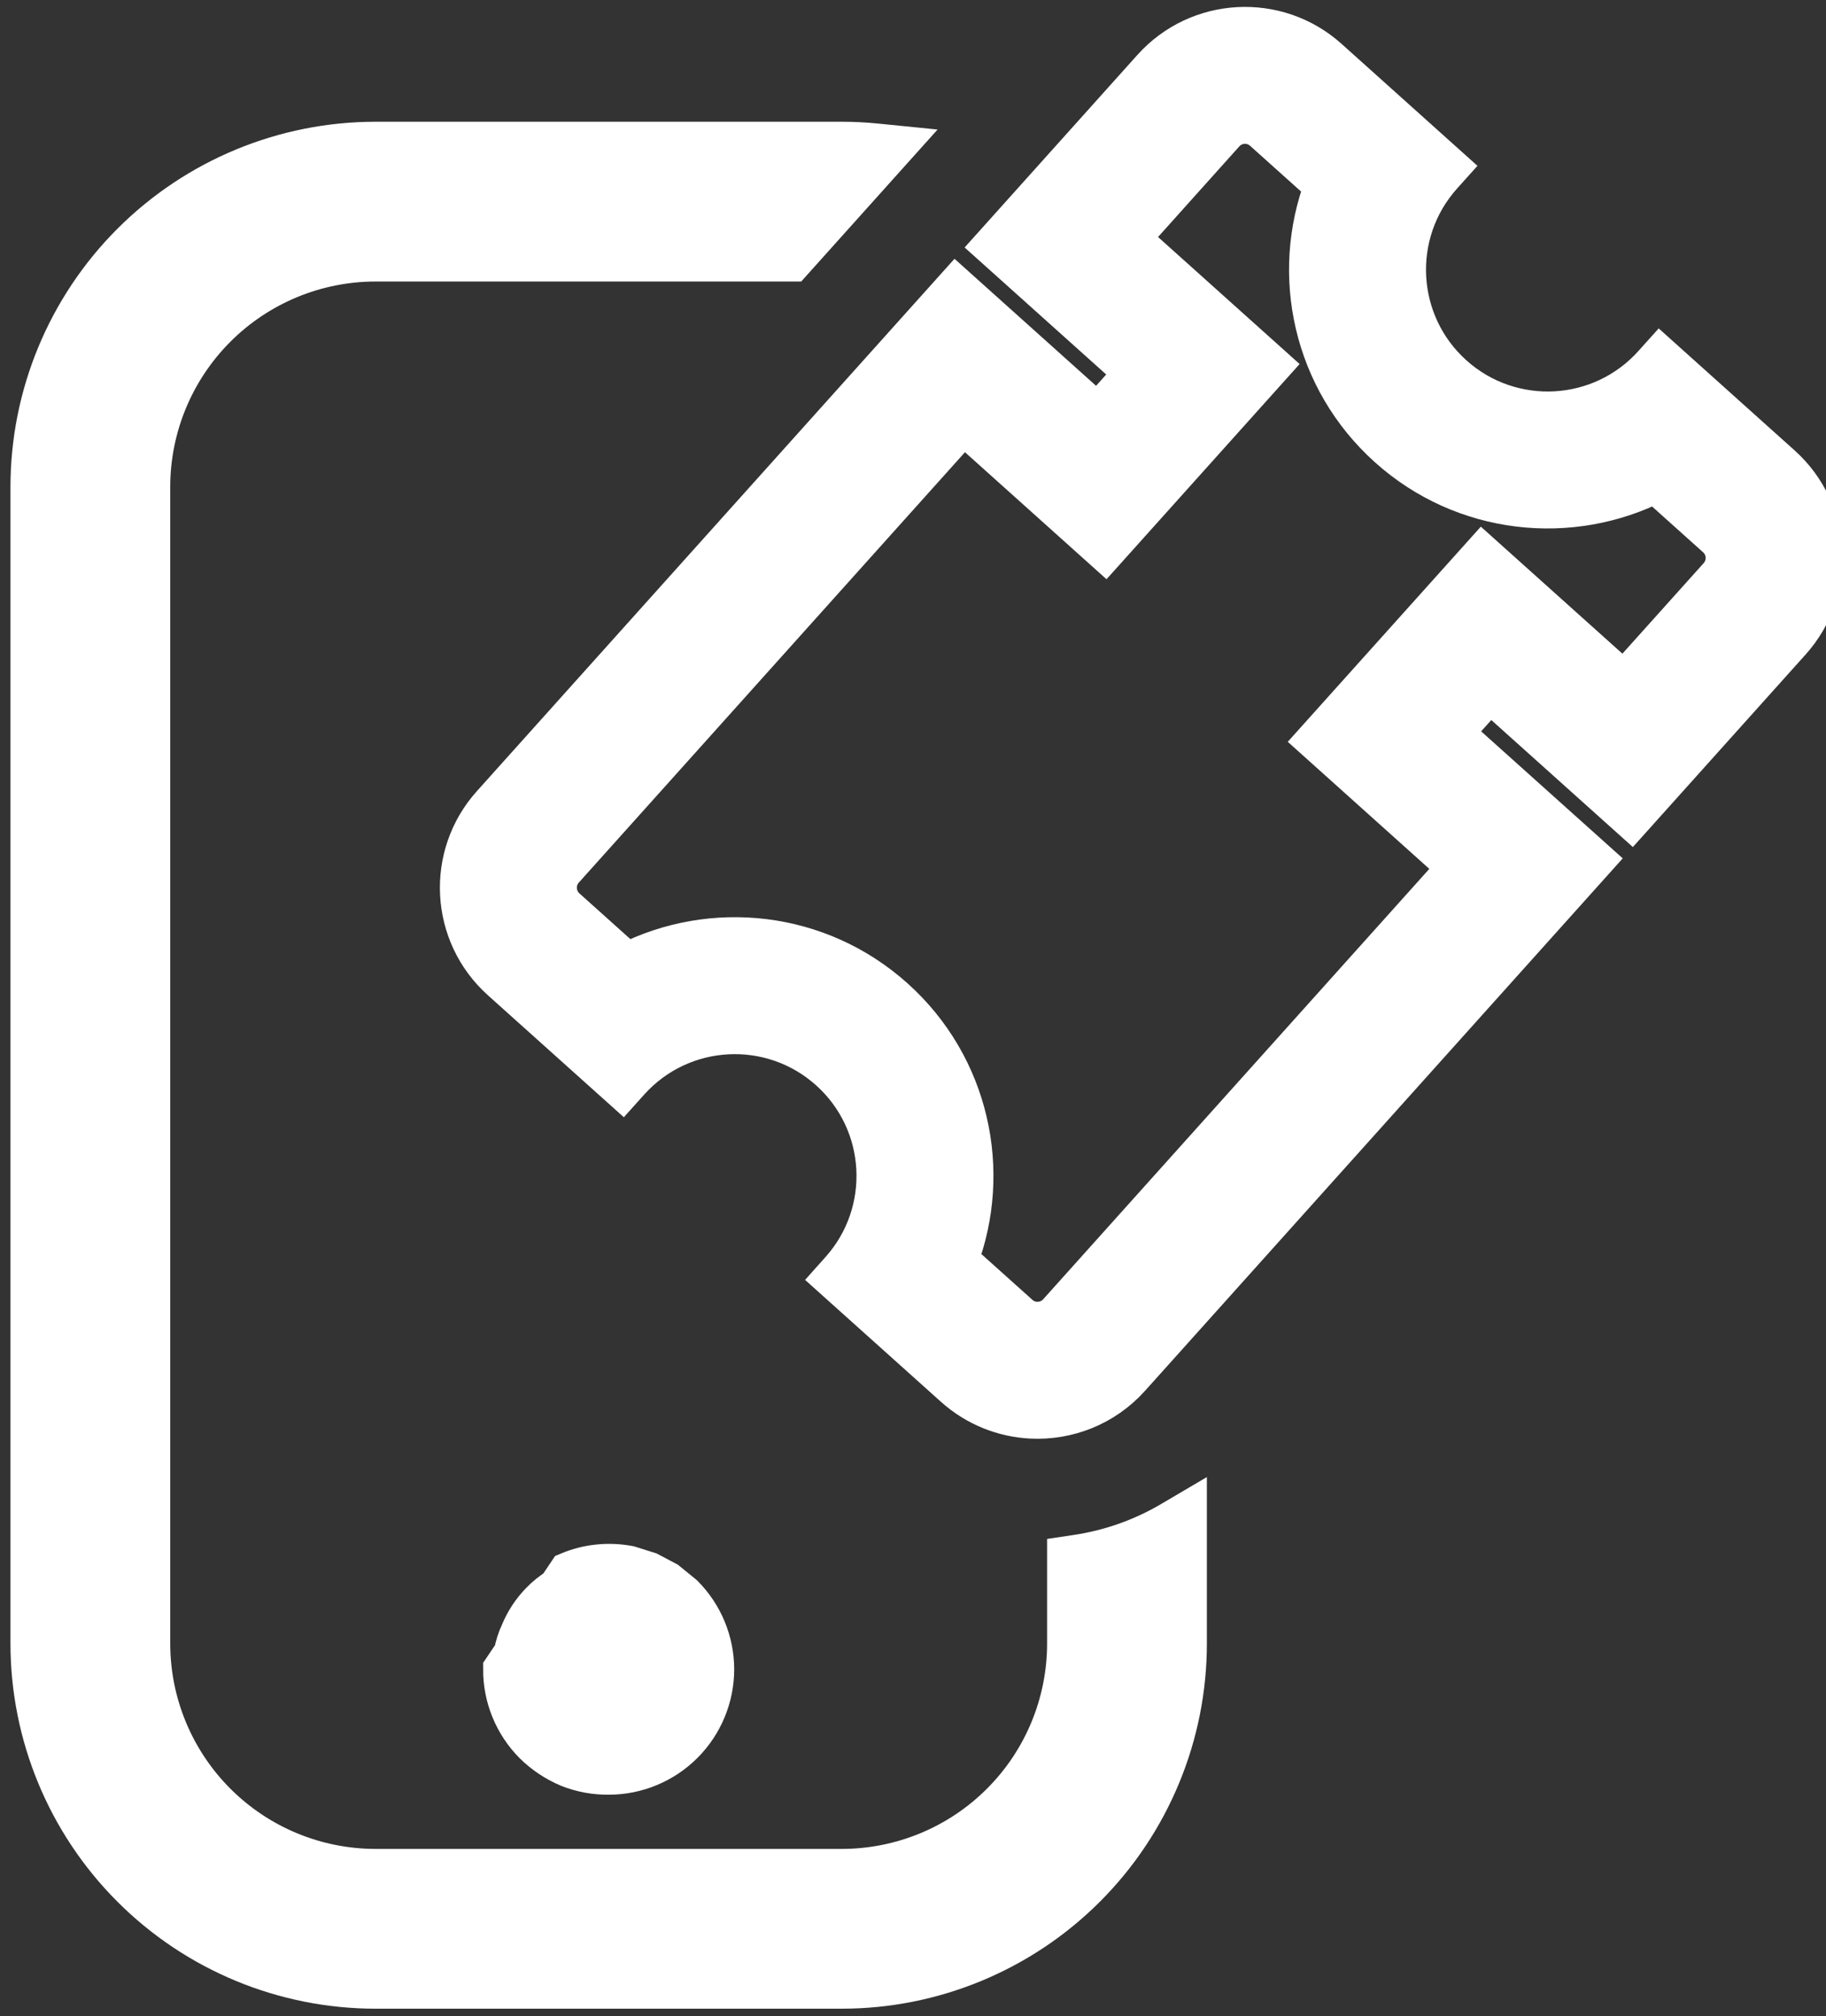
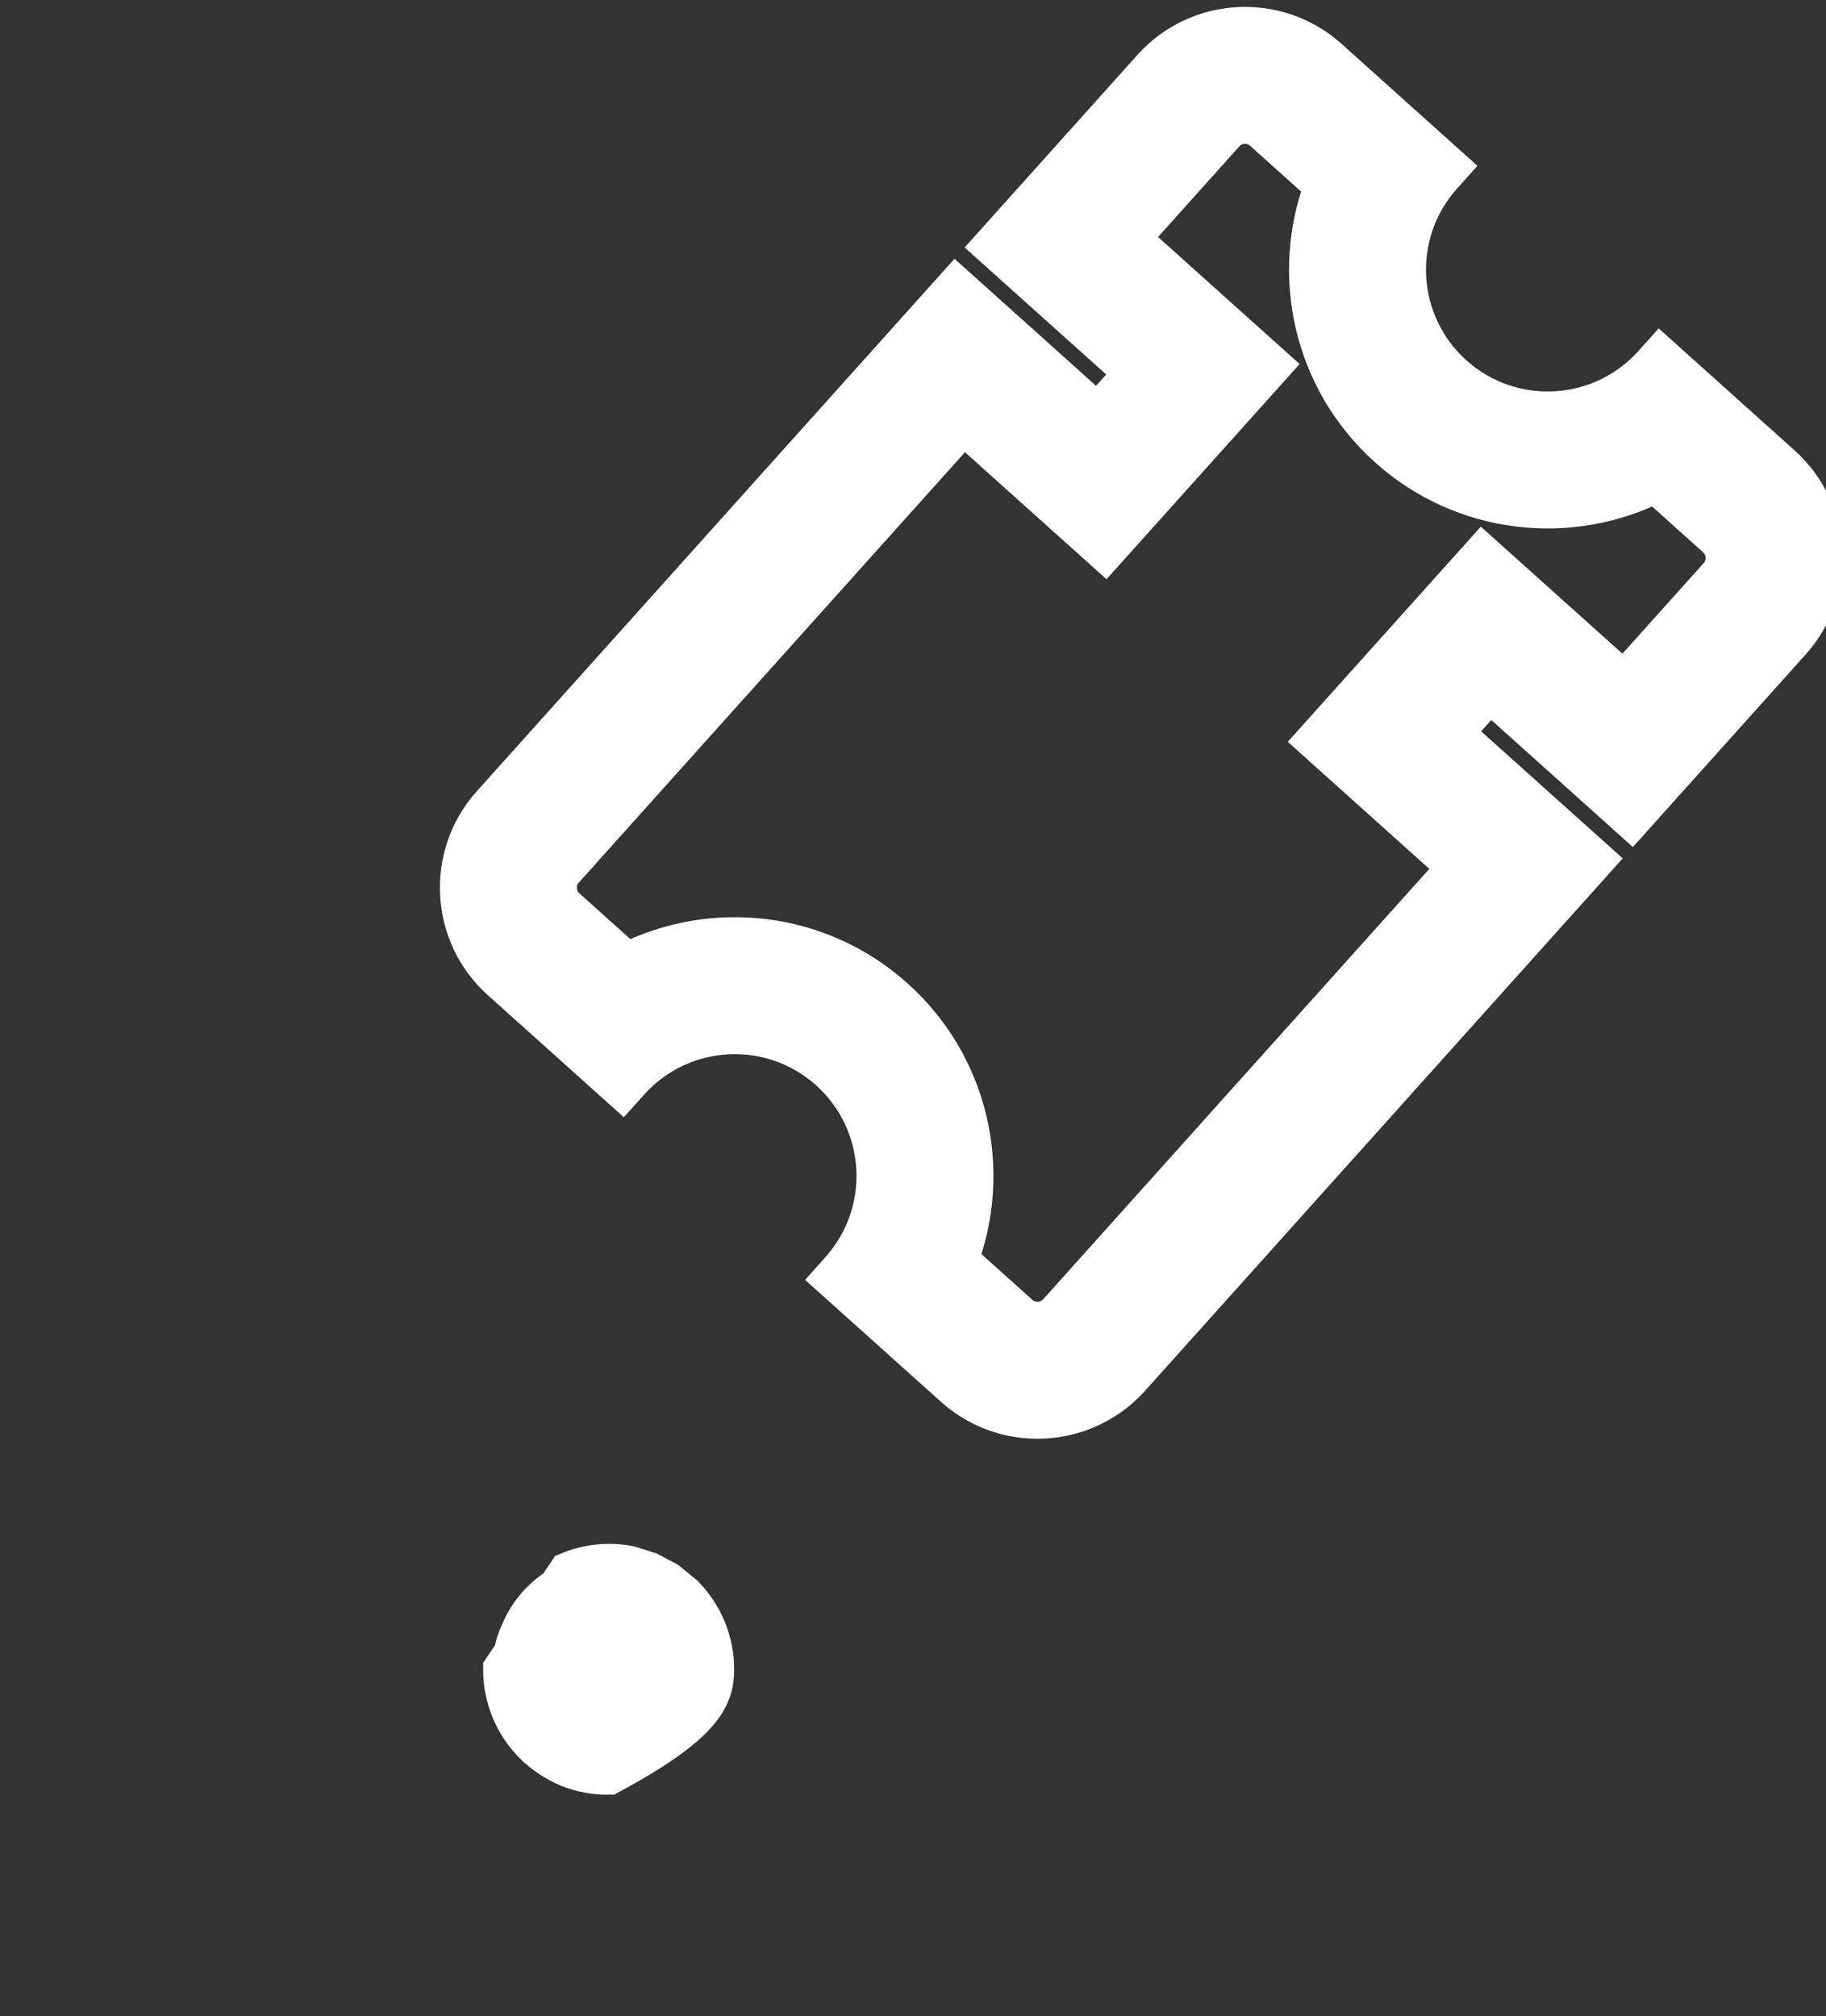
<svg xmlns="http://www.w3.org/2000/svg" width="48" height="53" viewBox="0 0 48 53" fill="none">
  <rect x="0" y="0" width="48" height="53" fill="#333333" stroke="none" />
  <path fill-rule="evenodd" clip-rule="evenodd" d="M34.898 1.562C33.562 0.364 31.507 0.475 30.308 1.811L26.134 6.463L29.856 9.802L28.854 10.918L25.133 7.579L12.945 21.163C11.746 22.499 11.857 24.554 13.193 25.752L16.357 28.591L16.524 28.405C17.907 26.863 20.278 26.735 21.819 28.118C23.36 29.5 23.489 31.87 22.107 33.412L21.939 33.6L25.102 36.438C25.68 36.956 26.393 37.23 27.113 37.265C28.056 37.311 29.012 36.947 29.692 36.189L41.88 22.605L38.158 19.266L39.16 18.15L42.881 21.489L47.055 16.837C48.254 15.501 48.143 13.446 46.807 12.248L43.644 9.409L43.477 9.595C42.093 11.137 39.722 11.265 38.181 9.882C36.64 8.499 36.511 6.128 37.894 4.587L38.061 4.401L34.898 1.562ZM32.169 3.48C32.446 3.172 32.92 3.146 33.228 3.423L34.841 4.87C33.951 7.215 34.532 9.967 36.511 11.743C38.49 13.519 41.289 13.799 43.524 12.661L45.137 14.108C45.446 14.385 45.471 14.859 45.195 15.168L42.69 17.959L38.969 14.62L34.628 19.457L38.349 22.797L27.831 34.52C27.674 34.694 27.457 34.779 27.235 34.768C27.068 34.76 26.907 34.698 26.772 34.577L25.159 33.13C26.049 30.785 25.468 28.033 23.489 26.257C21.509 24.481 18.711 24.201 16.476 25.339L14.863 23.892C14.555 23.615 14.529 23.141 14.806 22.832L25.324 11.11L29.045 14.449L33.386 9.611L29.665 6.272L32.169 3.48Z" fill="white" stroke="white" stroke-width="1.1" />
-   <path d="M9.875 3.75C7.475 3.75 5.173 4.704 3.476 6.401C1.779 8.098 0.825 10.4 0.825 12.8V43.2C0.825 45.6 1.779 47.902 3.476 49.599C5.173 51.297 7.475 52.25 9.875 52.25H22.125C23.314 52.25 24.49 52.016 25.588 51.561C26.686 51.106 27.684 50.44 28.524 49.599C29.365 48.759 30.031 47.761 30.486 46.663C30.941 45.565 31.175 44.389 31.175 43.2V39.788L30.798 40.01C30.018 40.47 29.164 40.765 28.289 40.894L28.075 40.926V43.2C28.075 43.981 27.921 44.755 27.622 45.477C27.323 46.199 26.885 46.855 26.332 47.407C25.78 47.96 25.124 48.398 24.402 48.697C23.68 48.996 22.906 49.15 22.125 49.15H9.875C8.297 49.15 6.784 48.523 5.668 47.407C4.552 46.291 3.925 44.778 3.925 43.2V12.8C3.925 11.222 4.552 9.709 5.668 8.593C6.784 7.477 8.297 6.85 9.875 6.85H20.816L23.513 3.844L23.023 3.795C22.725 3.765 22.425 3.75 22.125 3.75H9.875Z" fill="white" stroke="white" stroke-width="1.1" />
-   <path d="M16.521 41.179C15.995 41.08 15.451 41.137 14.957 41.343L14.676 41.761C14.511 41.862 14.36 41.984 14.225 42.125C14 42.355 13.822 42.627 13.7 42.925C13.619 43.096 13.562 43.276 13.53 43.461L13.25 43.877C13.248 44.238 13.318 44.595 13.454 44.929C13.591 45.264 13.793 45.569 14.048 45.826L14.05 45.828C14.31 46.084 14.617 46.288 14.953 46.43L14.958 46.432C15.29 46.564 15.645 46.629 16.002 46.625C16.73 46.625 17.429 46.335 17.945 45.819C18.46 45.304 18.75 44.604 18.75 43.875L18.75 43.874C18.747 43.153 18.461 42.461 17.953 41.949L17.943 41.939L17.514 41.59L17.047 41.343L16.536 41.182L16.521 41.179Z" fill="white" stroke="white" stroke-width="1.1" />
+   <path d="M16.521 41.179C15.995 41.08 15.451 41.137 14.957 41.343L14.676 41.761C14.511 41.862 14.36 41.984 14.225 42.125C14 42.355 13.822 42.627 13.7 42.925C13.619 43.096 13.562 43.276 13.53 43.461L13.25 43.877C13.248 44.238 13.318 44.595 13.454 44.929C13.591 45.264 13.793 45.569 14.048 45.826L14.05 45.828C14.31 46.084 14.617 46.288 14.953 46.43L14.958 46.432C15.29 46.564 15.645 46.629 16.002 46.625C18.46 45.304 18.75 44.604 18.75 43.875L18.75 43.874C18.747 43.153 18.461 42.461 17.953 41.949L17.943 41.939L17.514 41.59L17.047 41.343L16.536 41.182L16.521 41.179Z" fill="white" stroke="white" stroke-width="1.1" />
</svg>